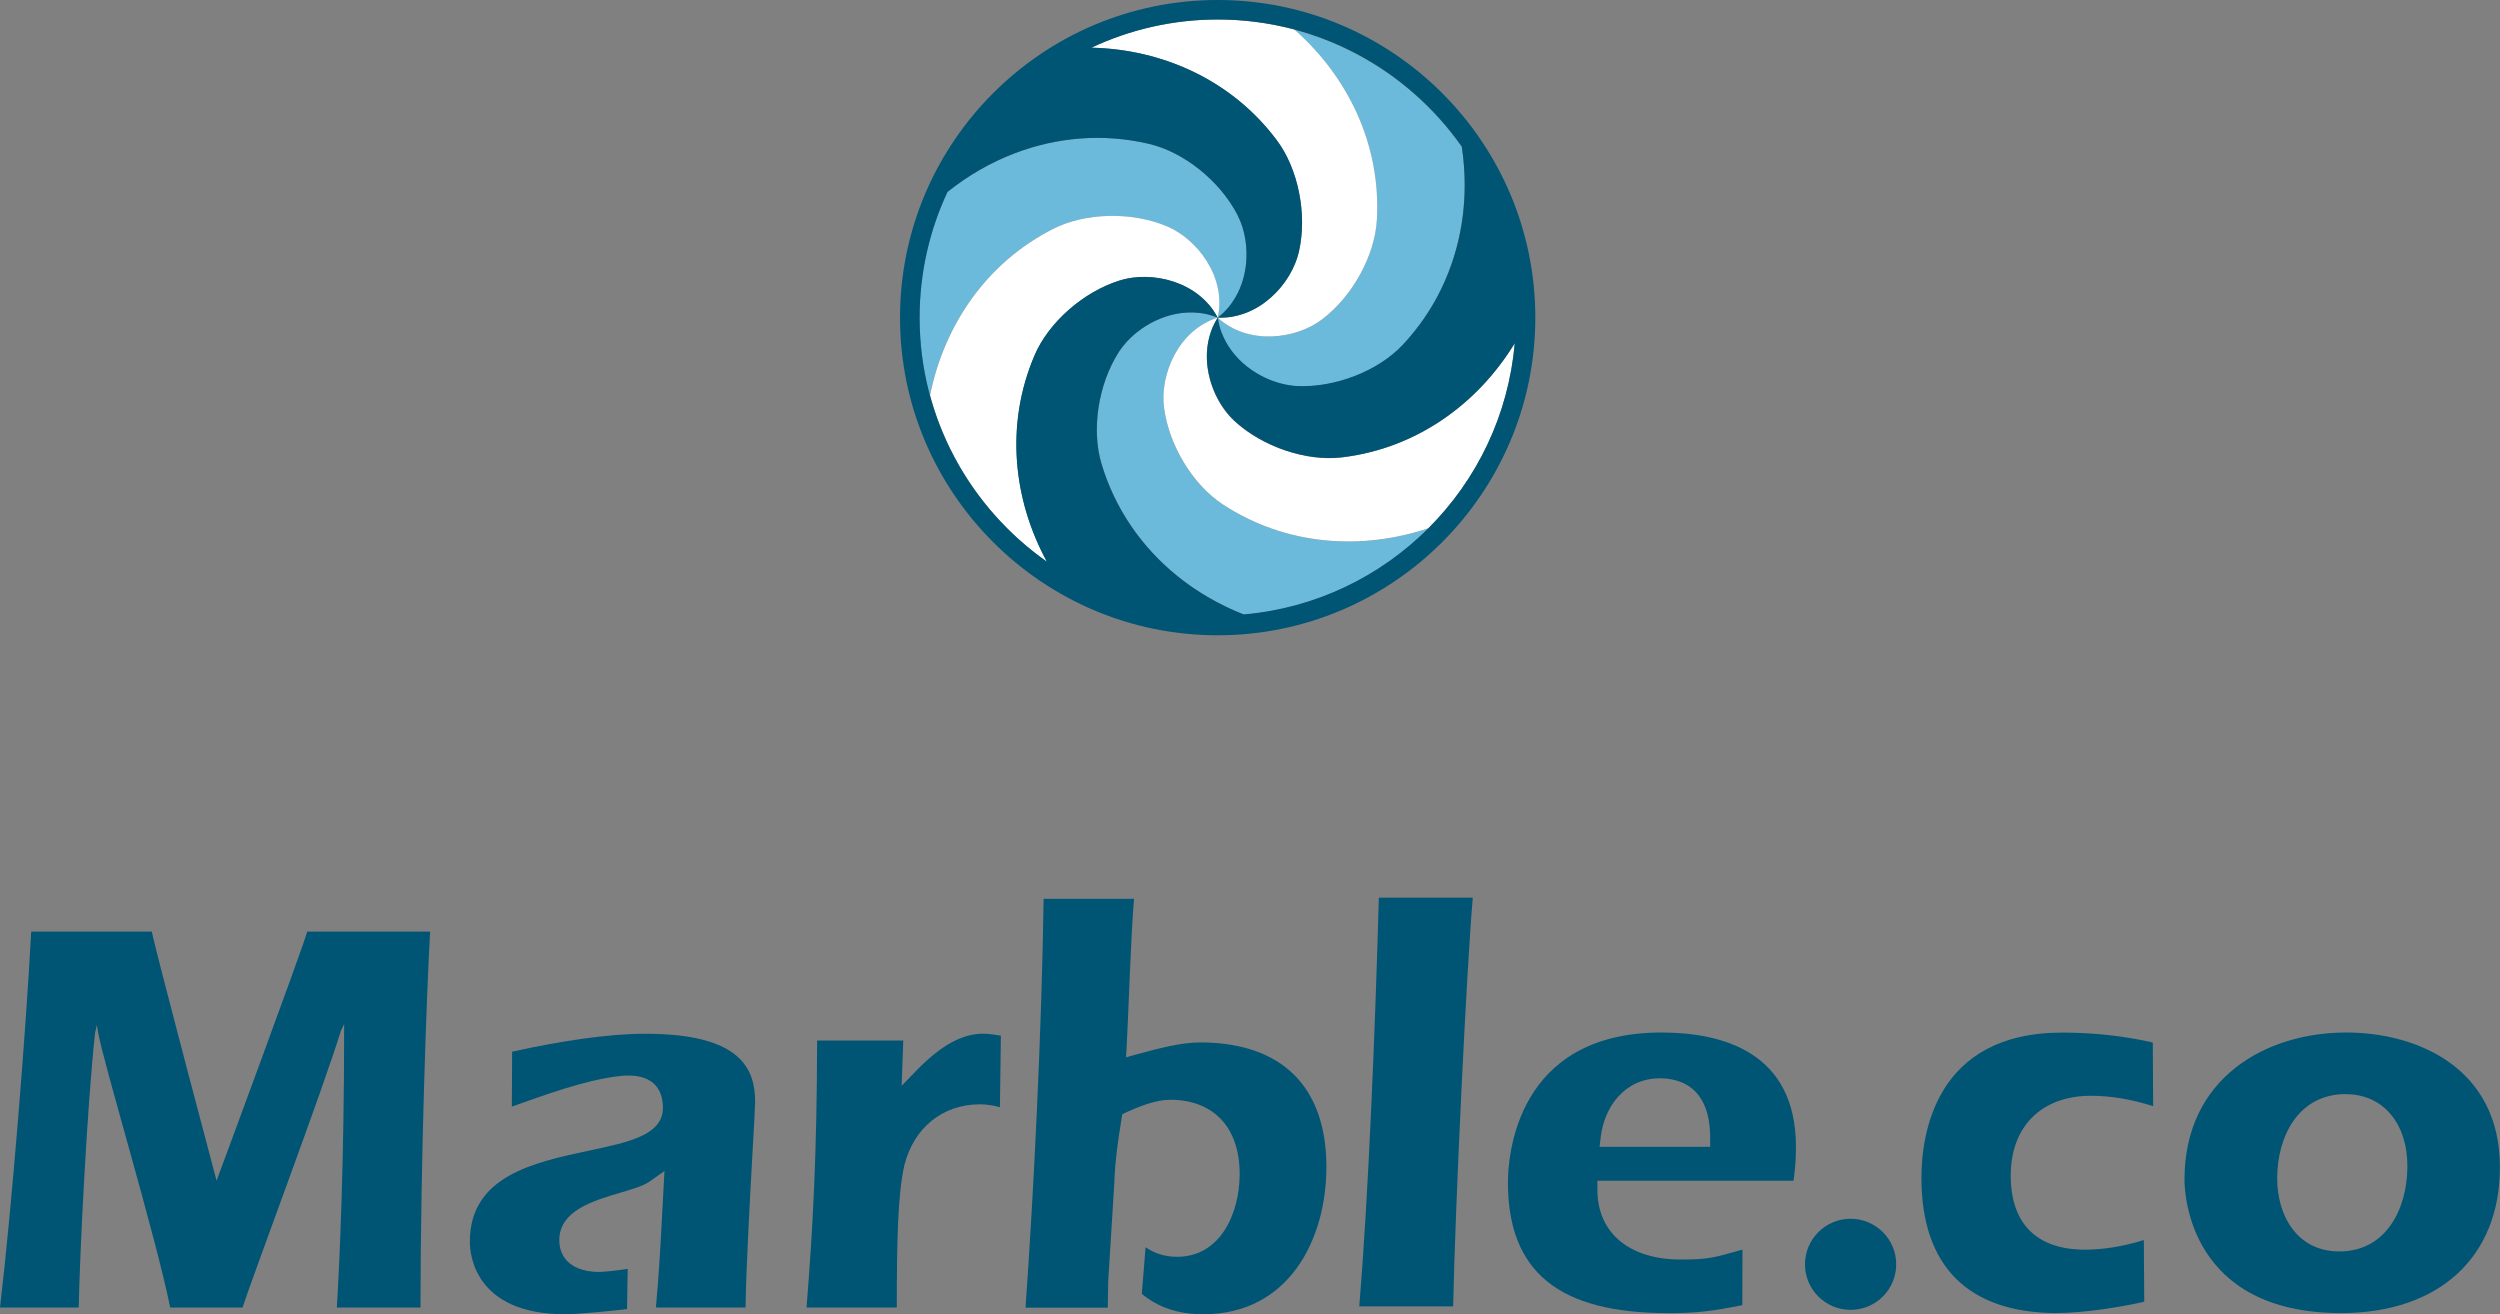
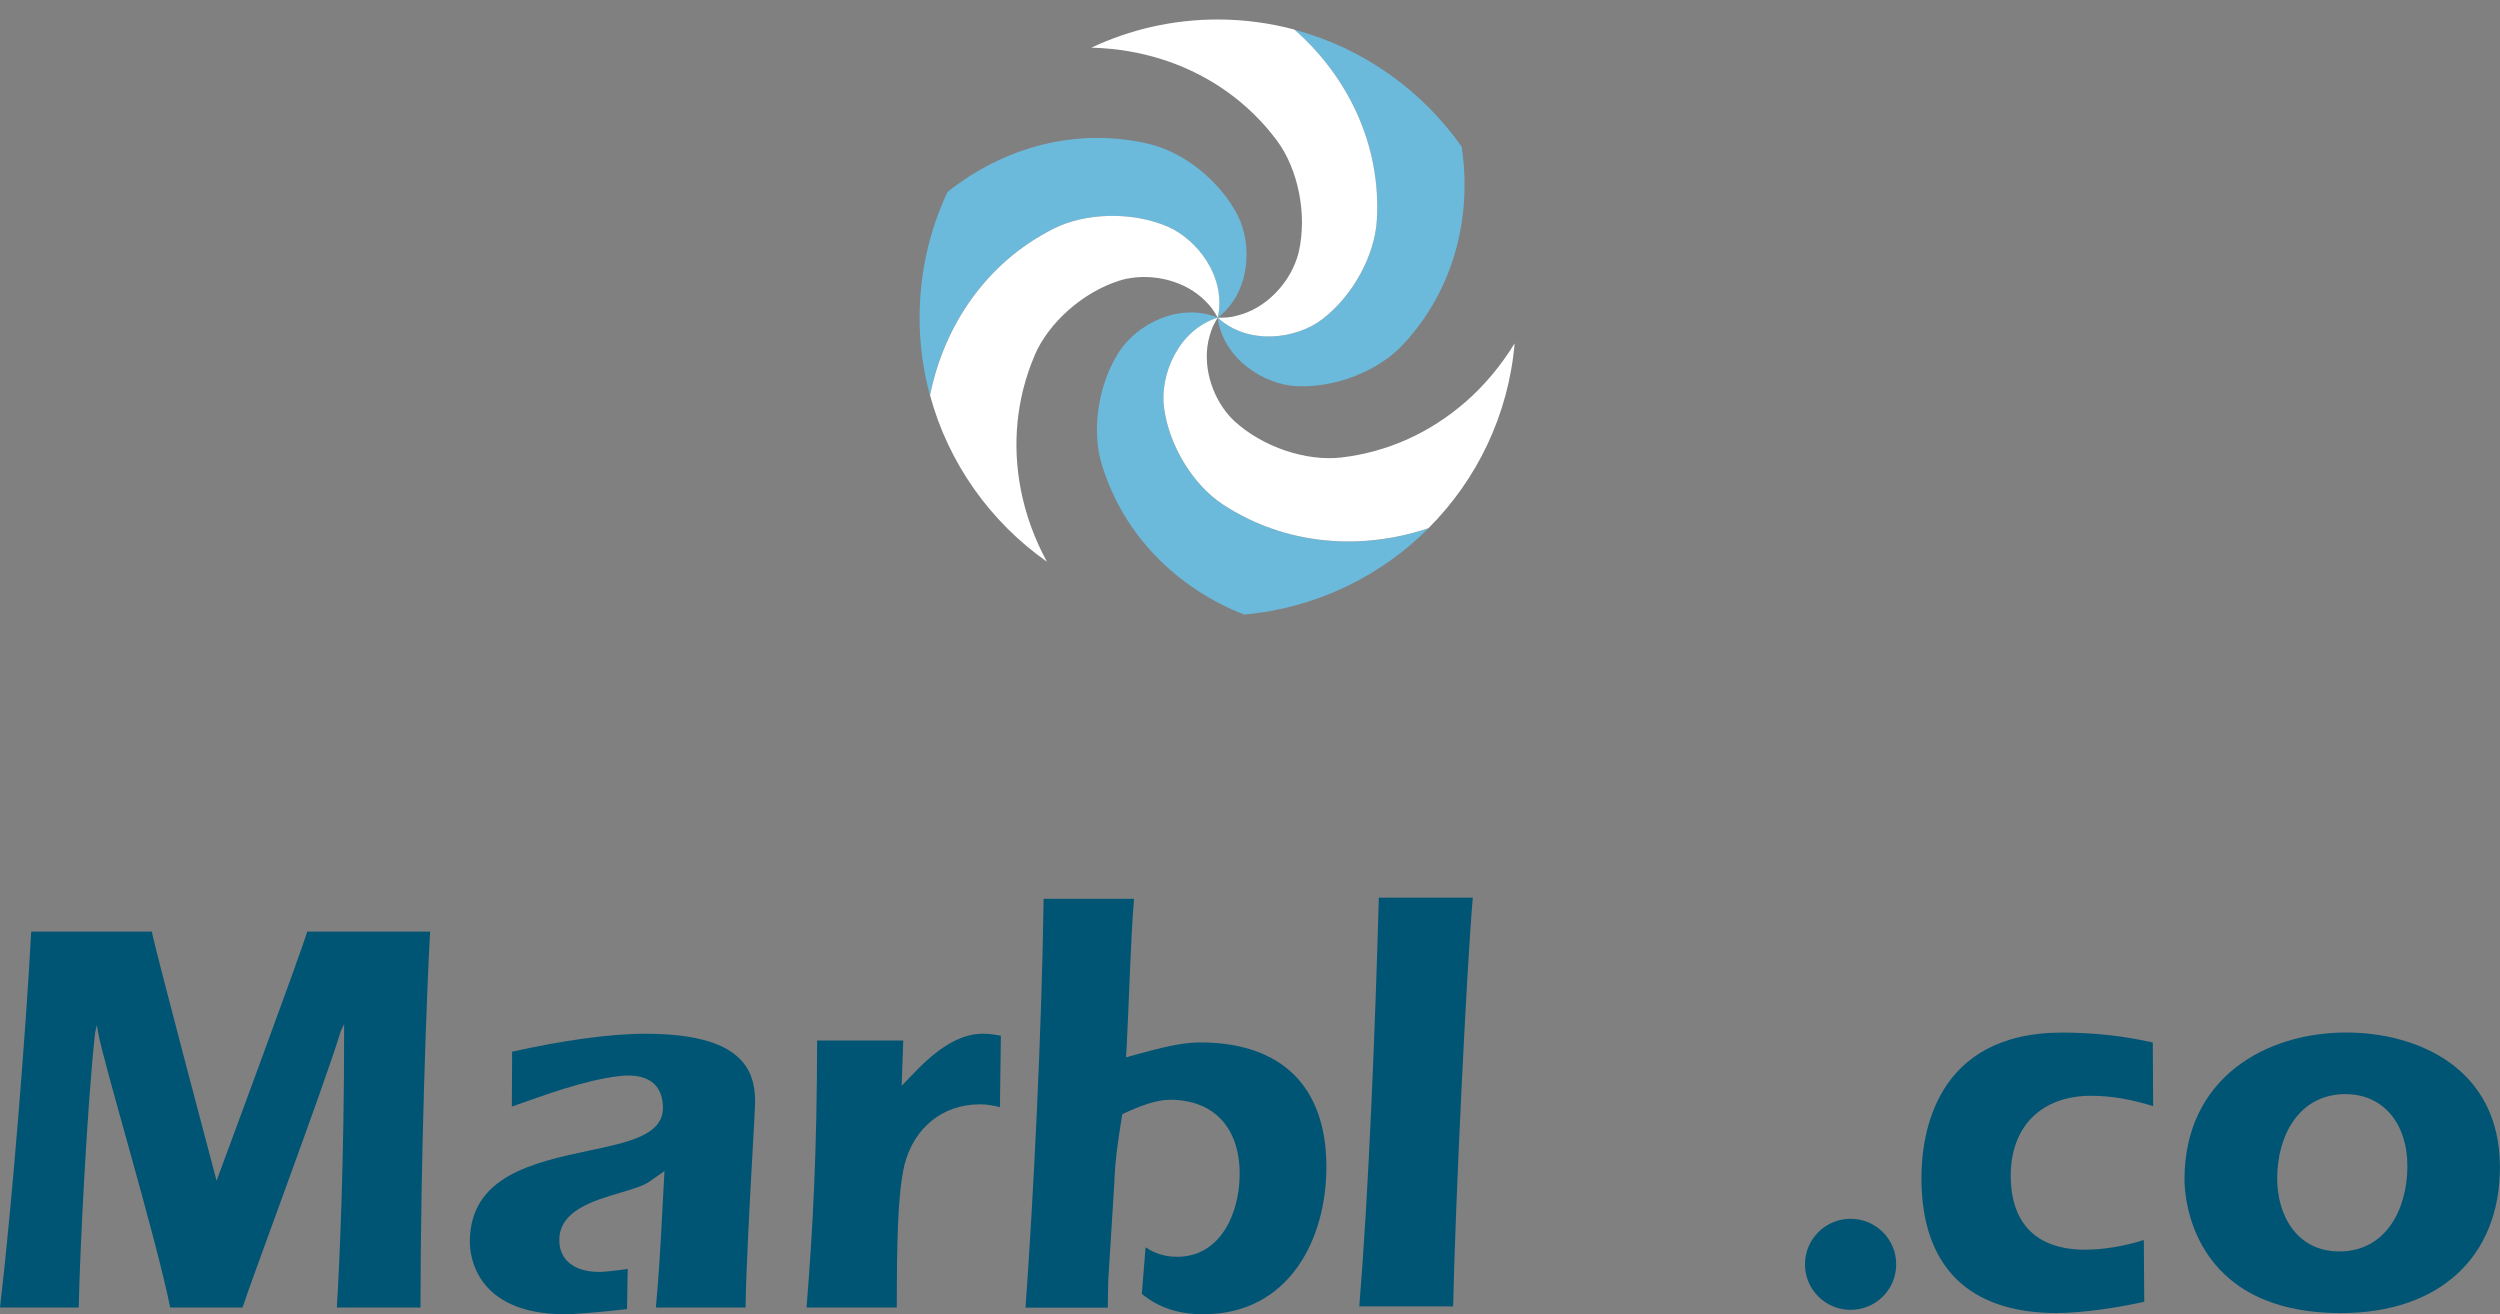
<svg xmlns="http://www.w3.org/2000/svg" id="_レイヤー_2" data-name="レイヤー 2" viewBox="0 0 339.85 178.66">
  <rect x="0" y="0" width="339.85" height="178.66" fill="#808080" stroke="none" />
  <defs>
    <style>
      .cls-1 {
        fill: #005474;
      }

      .cls-2 {
        fill: #fff;
      }

      .cls-3 {
        fill: #6cbadb;
      }
    </style>
  </defs>
  <g id="CONTETS">
    <g>
      <g>
        <path class="cls-1" d="M45.79,177.75c.4-6.47.99-20.48.99-37.29v-1.23h0l-.43.87c-2.32,7.63-11.99,33.35-13.38,37.65h-9.83c-1.96-9.72-9.15-33.52-9.8-37.39l-.17-1.03h0l-.25,1.1c-1.07,9.9-2.06,29.46-2.22,37.32H0c1.6-13.46,3.57-38.19,4.24-51.11h16.4c.41,2.29,8.8,33.87,8.8,33.87h0s11.77-31.74,12.32-33.87h16.71c-.46,8.08-1.29,30.65-1.31,51.11h-11.36Z" />
        <path class="cls-1" d="M76.86,178.66c-12.37,0-12.99-8.2-12.99-9.84,0-8.96,8.67-10.8,16.32-12.43,5.33-1.13,9.93-2.11,9.93-5.79,0-2.7-1.54-4.85-6-4.31-4.83.58-10.22,2.63-14.54,4.14l.04-7.46c6.63-1.48,13.11-2.44,18.12-2.44,13.21,0,14.91,4.96,14.91,9.28,0,.61-.15,3.27-.34,6.63-.36,6.39-.88,15.81-.96,21.31h-12.19c.41-4.31.64-8.63.86-12.83l.31-5.73-2.09,1.47c-.79.55-2.33,1.01-3.95,1.49-3.68,1.09-8.26,2.44-8.26,6.44,0,2.7,2.04,4.32,5.46,4.32.76,0,3.1-.29,3.84-.42l-.09,5.46c-1.7.22-6.59.71-8.38.71h0Z" />
        <path class="cls-1" d="M109.64,177.75c.87-10.82,1.41-20.94,1.44-36.3h11.71l-.22,6.15,2.23-2.3c3.29-3.3,6.07-4.78,8.89-4.78.71,0,1.82.17,2.37.27l-.13,9.72c-.87-.23-1.79-.39-2.72-.39-5.07,0-9.01,3.19-10.28,8.32-.9,4.02-1.01,10.29-1.02,19.31h-12.28Z" />
        <path class="cls-1" d="M184.78,177.59c1.26-15.21,2.16-37.58,2.66-55.56h12.77c-.84,9.66-2.39,41.89-2.67,55.56h-12.76Z" />
-         <path class="cls-1" d="M226.68,178.5c-14.8,0-21.69-5.64-21.69-17.76,0-3.4,1.01-20.38,20.87-20.38,8.34,0,18.28,2.7,18.28,15.54,0,1.63-.11,3.18-.33,4.61h-26.66v1.24c0,5.84,4.33,9.47,11.32,9.47,4.01,0,4.62-.3,8.4-1.35l-.02,7.55c-4.23.84-6.21,1.09-10.15,1.09h0ZM225.69,146.58c-4.91,0-7.6,3.98-8.08,7.93l-.17,1.39h15.04v-1.23c0-7.03-4.25-8.08-6.78-8.08h0Z" />
        <path class="cls-1" d="M279.66,178.5c-12.08,0-18.46-6.35-18.46-18.37,0-5.94,1.87-19.76,19.15-19.76,4.5,0,8.76.53,12.3,1.35l.05,8.65c-2.97-.94-5.8-1.41-8.44-1.41-6.73,0-10.92,4.16-10.92,10.85s3.68,10.07,10.1,10.07c2.5,0,5.23-.45,7.99-1.31l.06,8.39c-3.4.77-8.34,1.53-11.83,1.53h0Z" />
        <path class="cls-1" d="M318.25,178.5c-20.69,0-21.29-16.28-21.29-18.14,0-13.81,11.04-20,21.98-20,9.64,0,20.9,4.79,20.9,18.3,0,12.24-8.28,19.84-21.6,19.84h0ZM318.88,148.73c-6.44,0-9.32,5.76-9.32,11.47,0,4.94,2.61,9.92,8.46,9.92,6.38,0,9.24-5.83,9.24-11.61s-3.29-9.77-8.38-9.77h0Z" />
        <path class="cls-1" d="M257.77,171.87c0,3.42-2.77,6.19-6.2,6.19s-6.2-2.77-6.2-6.19,2.78-6.19,6.2-6.19,6.2,2.77,6.2,6.19Z" />
        <path class="cls-1" d="M151.49,160.33c.15-2.84.43-4.88.95-8.09l.13-.78.76-.35c1.5-.69,3.84-1.61,5.72-1.61,5.93,0,9.47,3.77,9.47,10.08,0,5.43-2.66,11.27-8.49,11.27-1.71,0-3.14-.49-4.3-1.3l-.51,6.34c2.27,1.87,4.99,2.77,8.38,2.77,11.54,0,16.71-10.07,16.71-20.04,0-10.91-6.09-16.91-17.15-16.91-2.57,0-5.35.73-8.72,1.64l-1.37.39.09-1.52c.25-4.39.55-14.81,1-20.04h-12.29c-.25,17.91-1.36,40.2-2.46,55.59h11.18l.06-3.6.86-13.85Z" />
      </g>
      <g>
        <path class="cls-3" d="M143.21,31.09c4.31-2.17,10.55-2.34,15.38-.34.31.13.61.28.92.45.02.01.04.03.07.04,3.07,1.69,5.84,5.2,6.14,9.2.02.21.03.41.03.6,0,.04,0,.08,0,.12,0,.33-.02.66-.05.97,0,.03,0,.05,0,.08-.04.34-.09.67-.16.98,4.48-3.45,4.74-10.01,2.67-13.99-2.41-4.64-7.3-8.52-12-9.63-9.94-2.35-19.85.5-27.41,6.53-2.43,5.2-3.79,10.98-3.79,17.09,0,3.64.49,7.17,1.4,10.53.7-3.48,1.91-6.84,3.63-9.92,2.96-5.31,7.4-9.8,13.17-12.71Z" />
        <path class="cls-2" d="M140.66,48.27c1.91-4.43,6.57-8.58,11.57-10.14.32-.1.65-.18.99-.25.02,0,.05,0,.07-.01,3.44-.68,7.81.23,10.62,3.1.15.15.28.29.41.44.02.03.05.05.08.08.22.26.41.52.59.78.01.02.03.05.04.07.19.28.36.57.51.85,1.22-5.52-2.8-10.71-6.94-12.44-4.83-2.01-11.07-1.83-15.38.34-9.13,4.6-14.89,13.16-16.79,22.65,2.51,9.27,8.23,17.23,15.89,22.62-1.69-3.1-2.91-6.44-3.57-9.89-1.14-5.97-.63-12.26,1.92-18.2Z" />
        <path class="cls-3" d="M183.81,73.62c-6.08.09-12.19-1.51-17.59-5.05-4.04-2.65-7.31-7.96-7.98-13.15-.04-.33-.06-.67-.07-1.02v-.08c-.07-3.51,1.59-7.65,4.9-9.92.17-.12.34-.23.51-.33.03-.02.07-.04.1-.06.29-.17.58-.31.87-.44.02-.01.05-.02.07-.03.31-.13.62-.25.93-.35-5.22-2.16-11.04.9-13.45,4.68-2.82,4.41-3.73,10.58-2.34,15.2,2.94,9.78,10.36,16.94,19.36,20.47,9.75-.86,18.53-5.18,25.08-11.73-3.36,1.13-6.86,1.76-10.38,1.81Z" />
        <path class="cls-2" d="M199.09,54.75c-4.6,3.98-10.3,6.68-16.72,7.44-4.79.56-10.72-1.41-14.57-4.95-.24-.22-.48-.47-.71-.73-.02-.02-.03-.04-.05-.06-2.3-2.64-3.7-6.89-2.62-10.74.05-.2.11-.39.18-.58.01-.04.02-.07.03-.11.11-.32.24-.61.38-.9.01-.02.02-.05.04-.07.15-.3.32-.6.49-.87-5.39,1.7-7.88,7.79-7.3,12.23.68,5.19,3.95,10.5,7.98,13.15,8.53,5.6,18.81,6.32,27.97,3.24,6.56-6.56,10.87-15.36,11.71-25.13-1.85,3.03-4.13,5.77-6.8,8.08Z" />
        <path class="cls-3" d="M182.75,12.14c3.12,5.22,4.79,11.31,4.42,17.76-.28,4.82-3.25,10.31-7.4,13.49-.27.2-.55.39-.85.57-.02.01-.04.03-.07.04-3,1.81-7.42,2.45-11.03.72-.19-.09-.37-.18-.54-.27-.03-.02-.07-.03-.1-.05-.29-.17-.56-.34-.82-.53-.02-.02-.04-.03-.06-.05-.27-.2-.53-.41-.77-.63.74,5.6,6.3,9.11,10.78,9.31,5.22.23,11.03-2.06,14.34-5.58,6.99-7.43,9.49-17.42,8.05-26.97-5.4-7.69-13.41-13.42-22.73-15.91,2.67,2.35,4.97,5.08,6.78,8.11Z" />
        <path class="cls-2" d="M148.38,6.48c3.54.09,7.06.7,10.39,1.85,5.74,1.99,10.94,5.58,14.8,10.76,2.89,3.87,4.14,9.98,3,15.09-.07.33-.17.65-.28.99,0,.02-.02.05-.03.07-1.13,3.32-4.11,6.65-7.99,7.64-.2.06-.39.1-.59.14-.04,0-.07.02-.11.03-.33.06-.65.1-.97.12-.03,0-.05,0-.08,0-.34.02-.67.03-.99.01,4.17,3.81,10.68,2.93,14.24.2,4.15-3.18,7.12-8.67,7.4-13.49.59-10.2-3.94-19.48-11.21-25.87-3.33-.89-6.82-1.37-10.43-1.37-6.13,0-11.94,1.37-17.15,3.82Z" />
-         <path class="cls-1" d="M165.53,0c-23.81,0-43.18,19.37-43.18,43.18s19.37,43.18,43.18,43.18,43.18-19.37,43.18-43.18S189.35,0,165.53,0ZM169.1,83.54c-3.3-1.29-6.4-3.07-9.13-5.29-4.72-3.84-8.37-8.99-10.23-15.18-1.39-4.62-.48-10.8,2.34-15.21.18-.28.38-.56.6-.83.02-.02.03-.04.05-.06,2.2-2.73,6.14-4.84,10.12-4.45.21.02.41.04.6.07.04,0,.07,0,.11.02.33.05.65.13.95.22.03,0,.05.02.08.02.33.1.64.21.94.33-2.61-5.01-9.04-6.4-13.31-5.06-4.99,1.57-9.66,5.71-11.57,10.14-4.03,9.37-2.96,19.61,1.66,28.1-10.45-7.34-17.3-19.47-17.3-33.18,0-6.1,1.36-11.89,3.79-17.09,2.77-2.21,5.85-4.01,9.15-5.26,5.68-2.16,11.97-2.75,18.26-1.27,4.7,1.11,9.59,4.99,12,9.63.15.3.29.61.42.93.01.02.02.05.03.07,1.26,3.27,1.13,7.73-1.21,10.99-.12.17-.24.33-.36.48-.02.03-.05.06-.07.09-.21.26-.44.49-.66.71-.02.02-.04.04-.06.06-.24.23-.5.45-.75.65,5.64.24,10.06-4.62,11.04-9,1.14-5.11-.12-11.22-3-15.09-6.11-8.19-15.54-12.37-25.21-12.6,5.22-2.45,11.04-3.83,17.17-3.83,13.7,0,25.83,6.84,33.17,17.28.53,3.5.54,7.05-.02,10.52-.97,6-3.6,11.74-8.03,16.45-3.31,3.51-9.11,5.81-14.34,5.58-.33-.01-.68-.05-1.02-.11-.03,0-.05,0-.07-.01-3.47-.54-7.26-2.89-8.91-6.54-.09-.19-.17-.37-.24-.56-.01-.04-.03-.07-.05-.11-.12-.31-.21-.62-.28-.93,0-.03-.01-.05-.02-.08-.08-.33-.14-.66-.18-.98-3.03,4.77-1.03,11.03,2.27,14.06,3.85,3.54,9.78,5.51,14.57,4.95,10.14-1.19,18.48-7.26,23.52-15.52-1.67,19.54-17.27,35.16-36.79,36.87Z" />
      </g>
    </g>
  </g>
</svg>